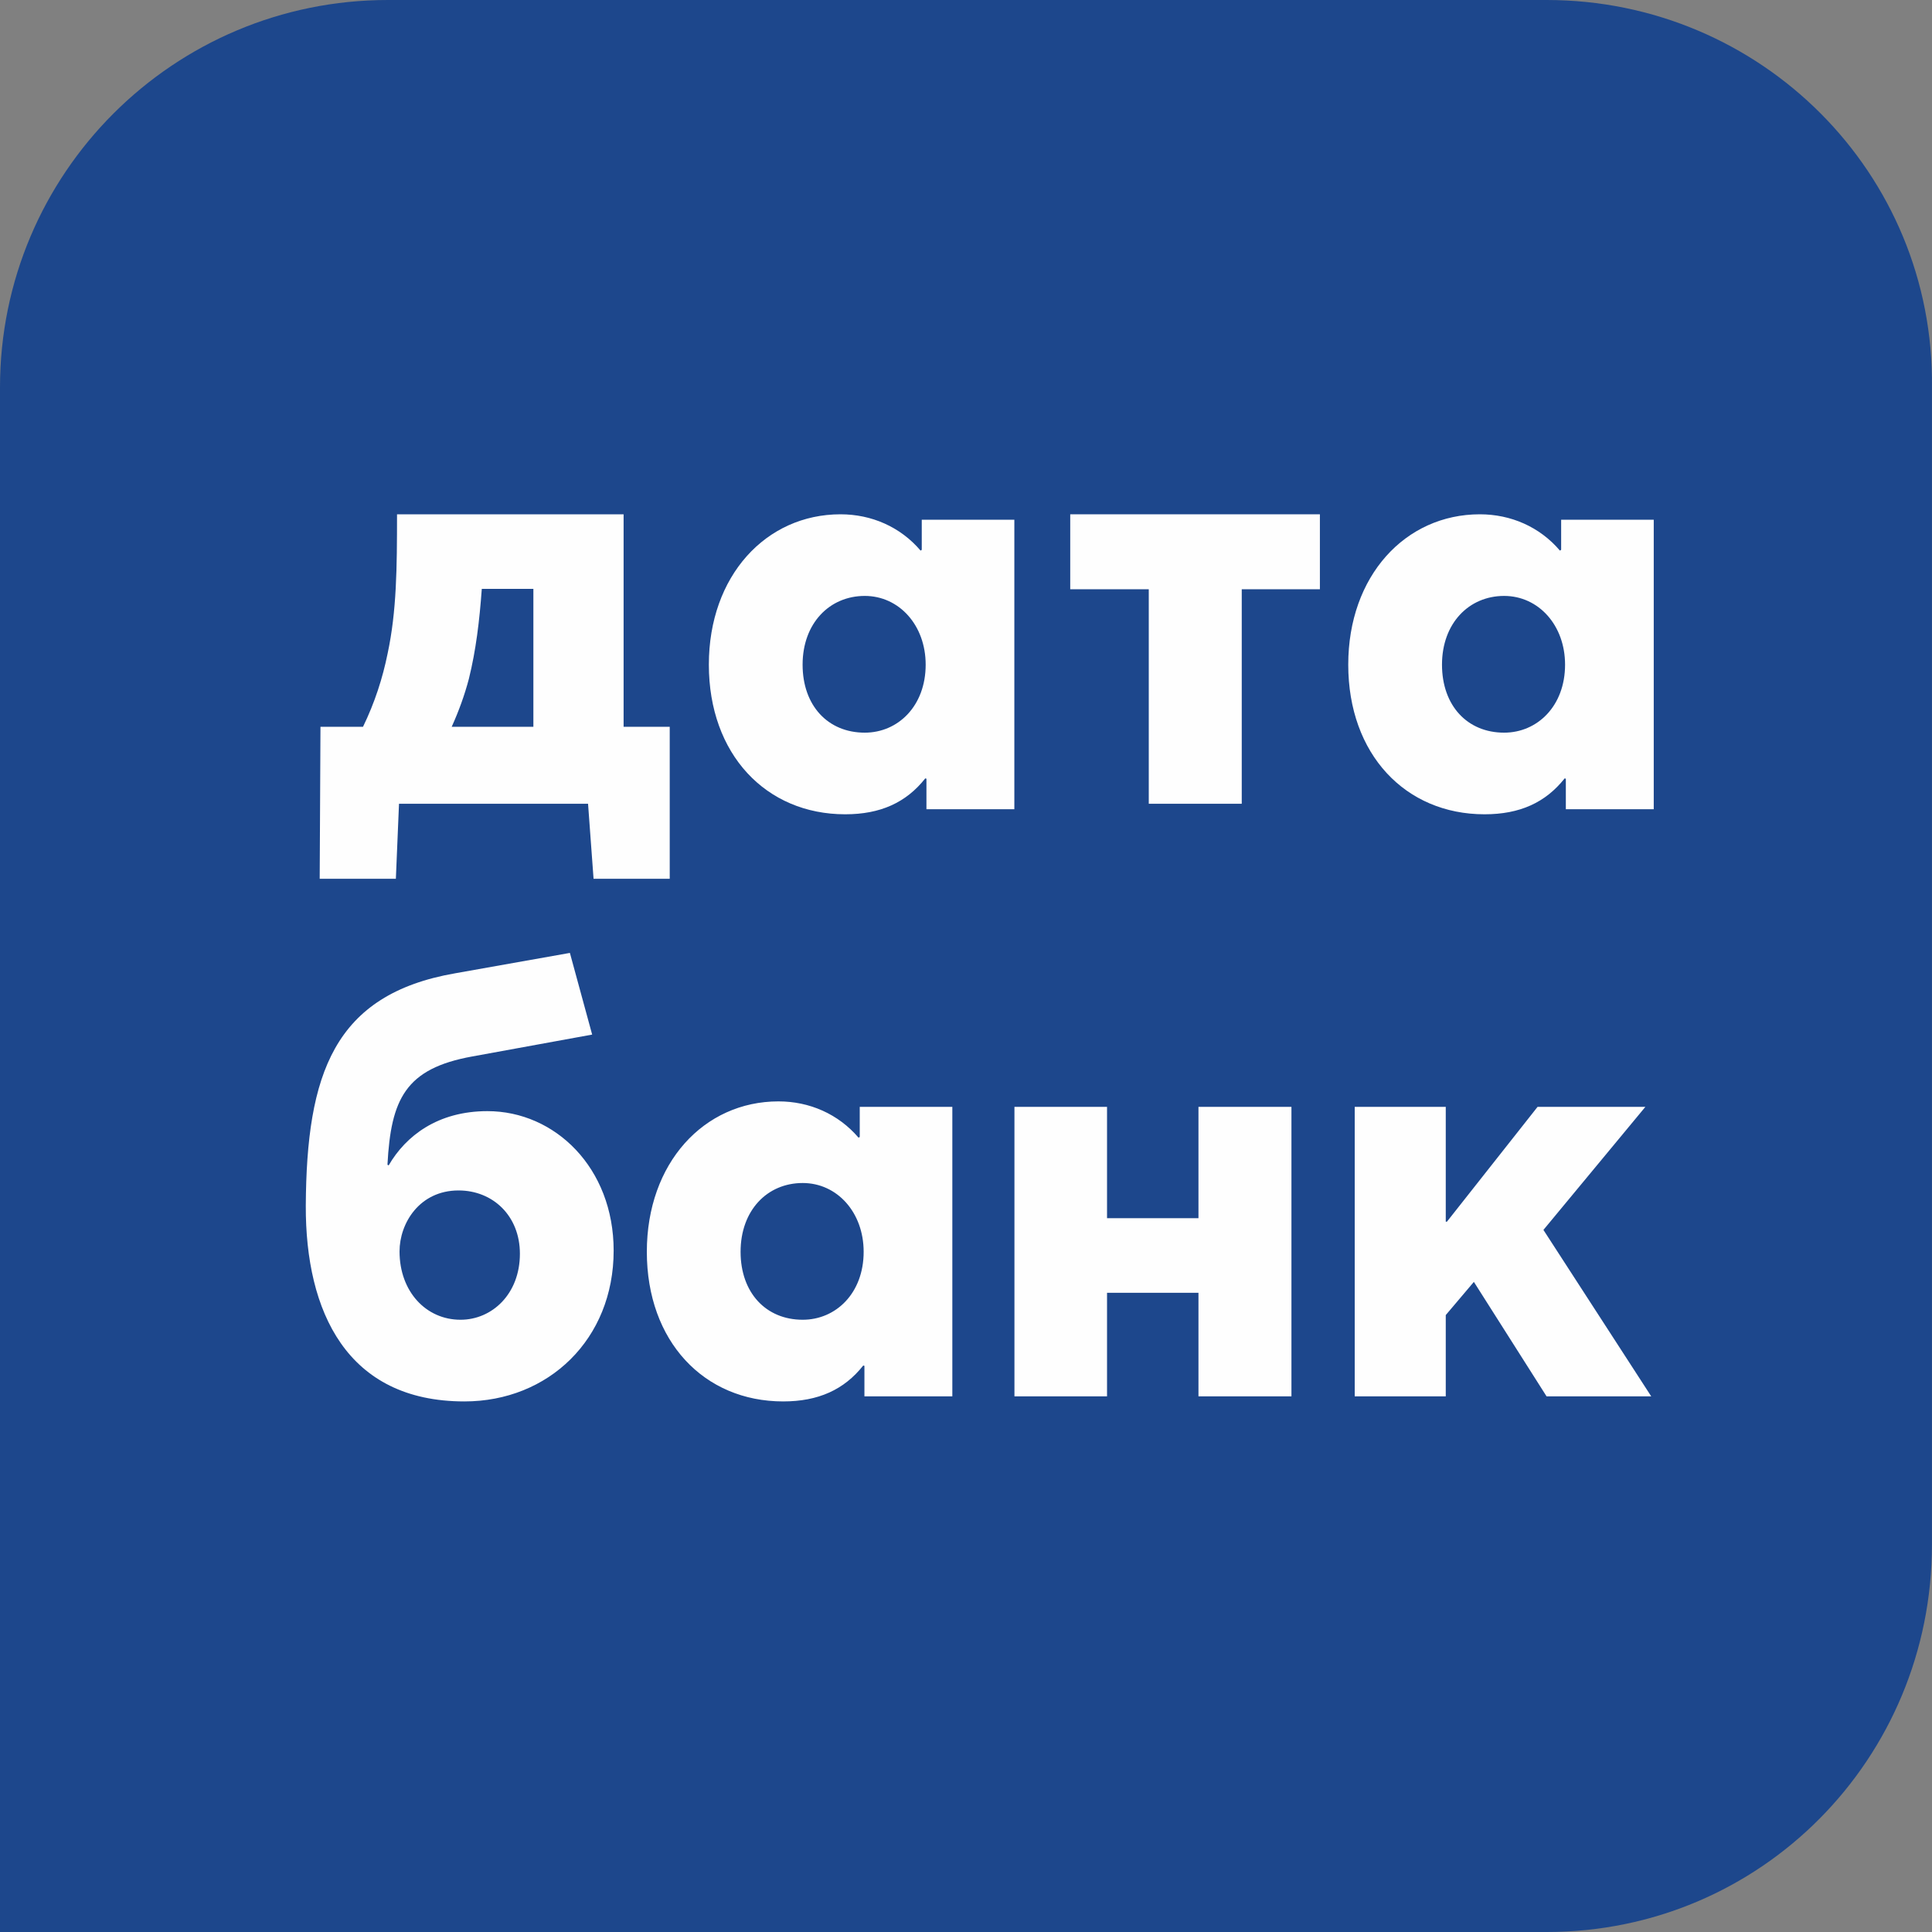
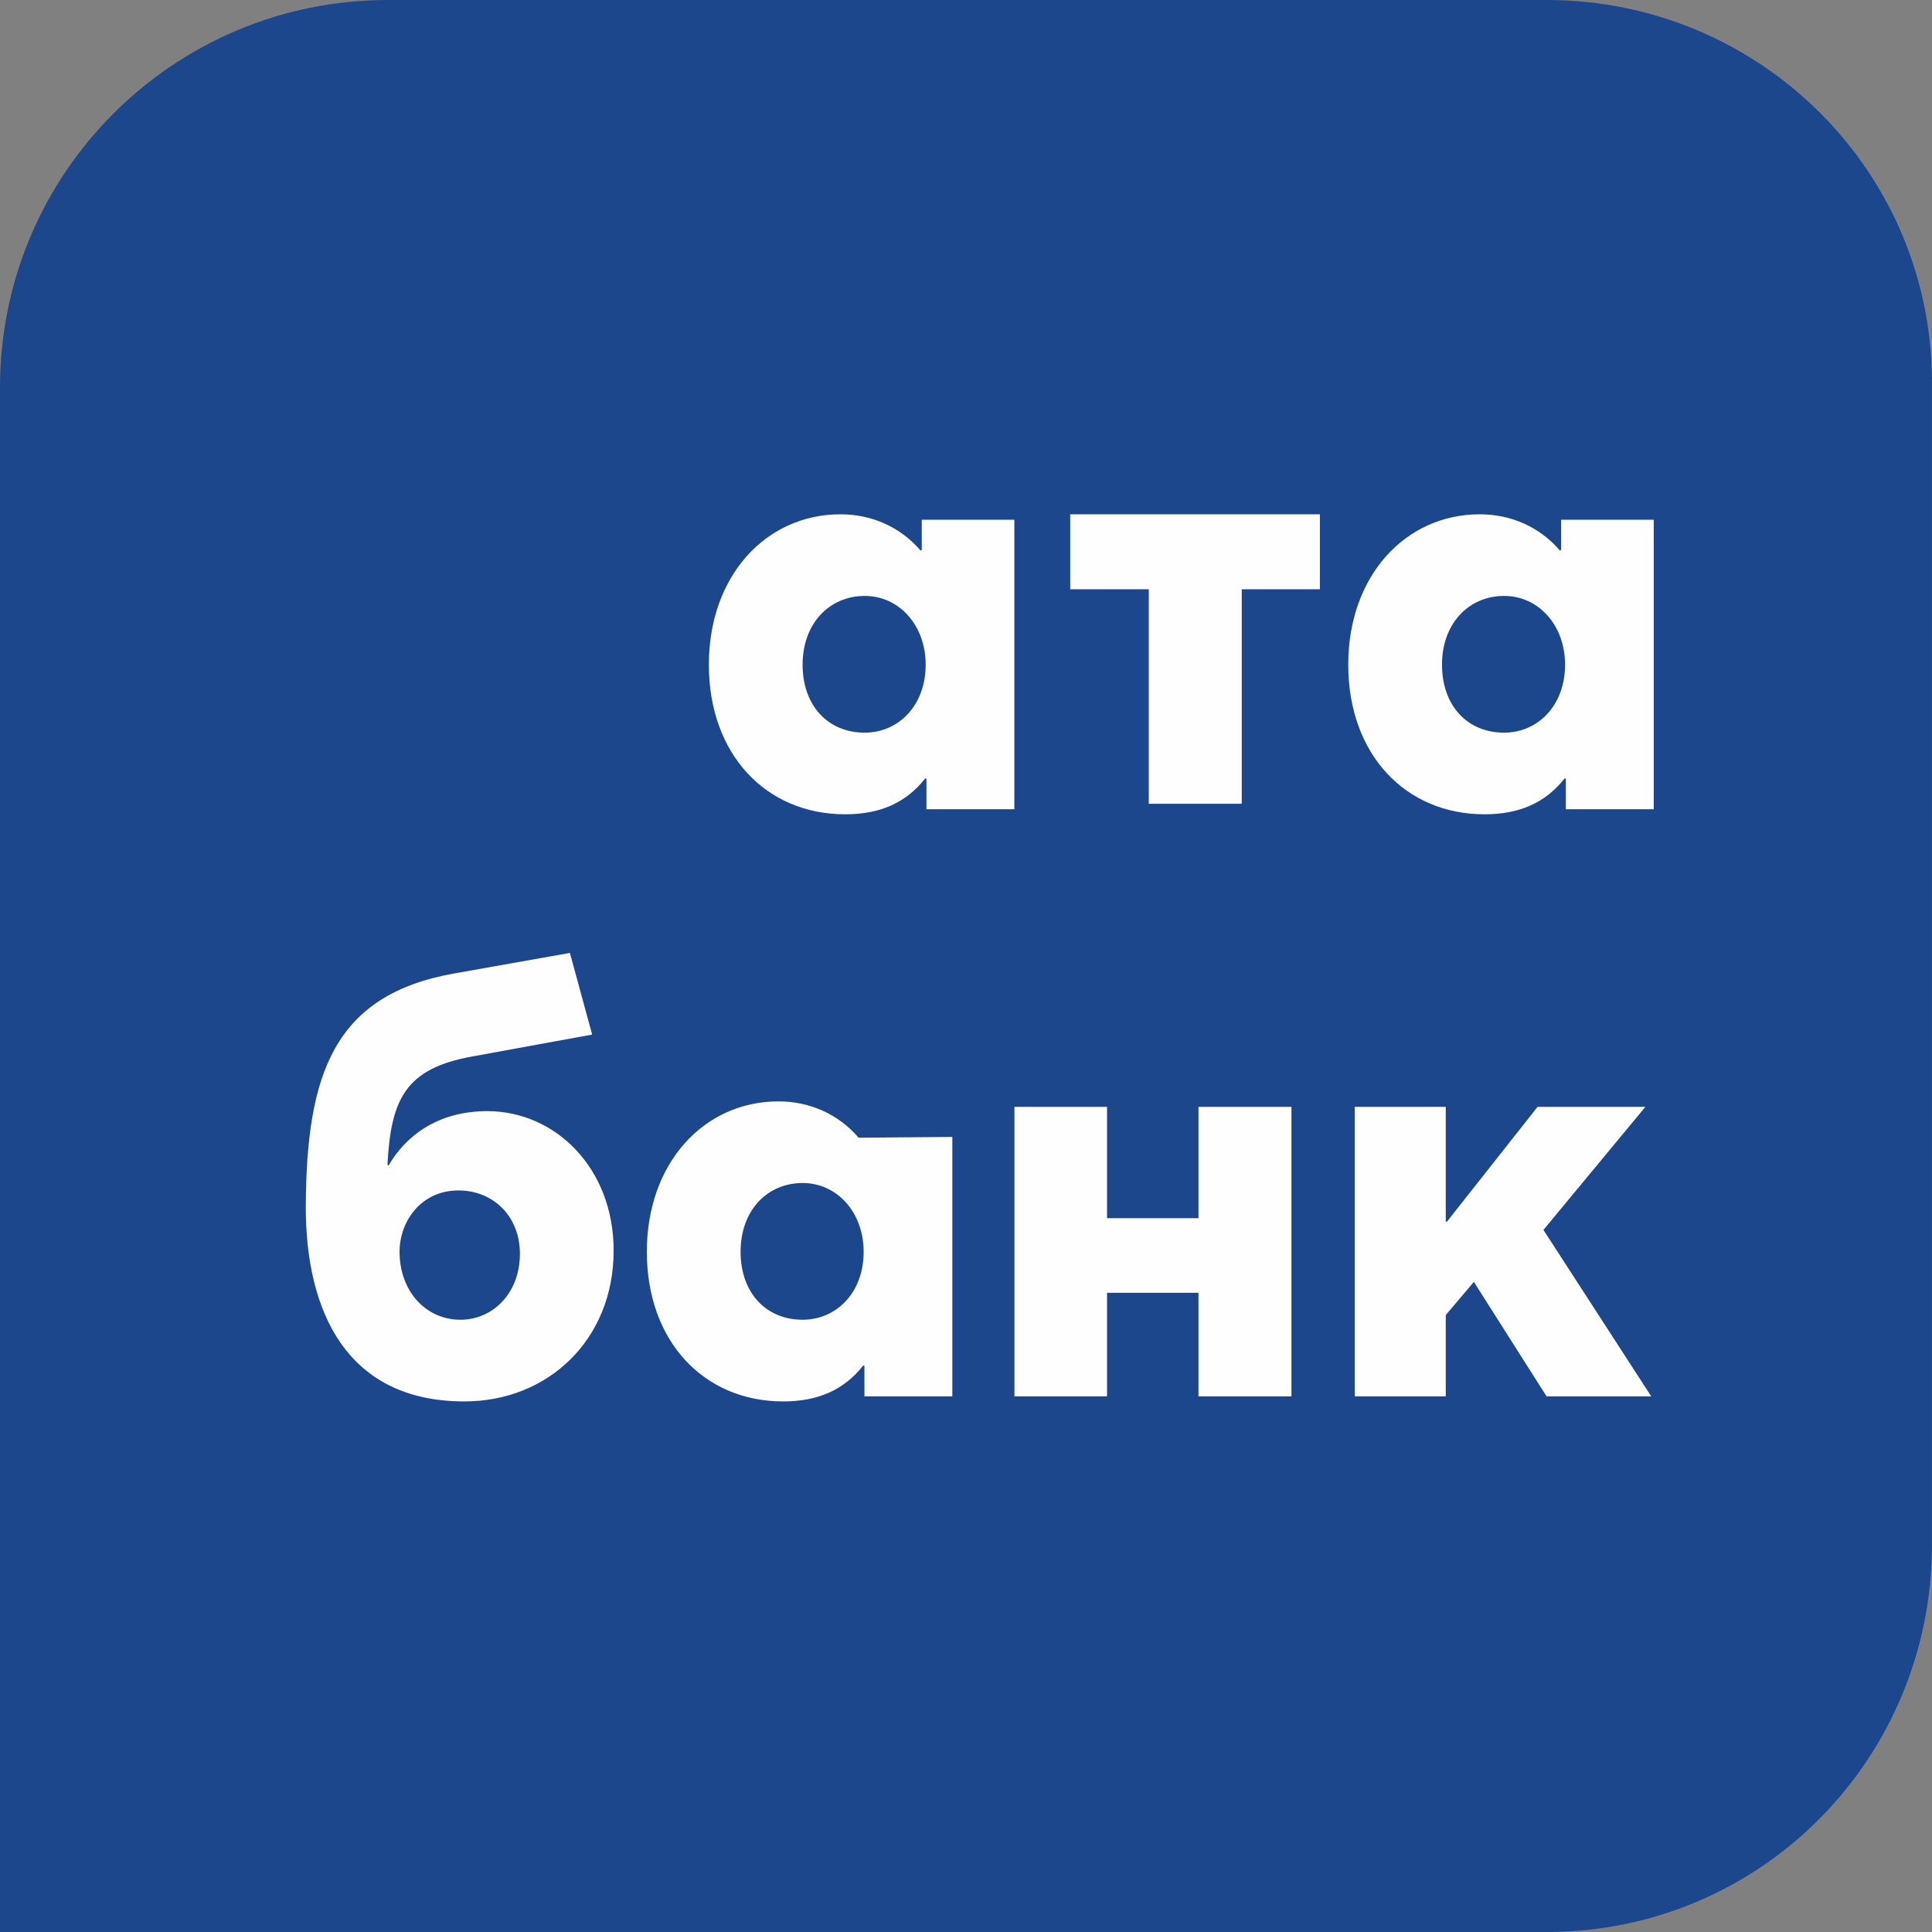
<svg xmlns="http://www.w3.org/2000/svg" width="40" height="40" viewBox="0 0 40 40" fill="none">
  <rect x="0" y="0" width="40" height="40" fill="#808080" stroke="none" />
  <g clip-path="url(#clip0_1516_2238)">
    <g clip-path="url(#clip1_1516_2238)">
      <path fill-rule="evenodd" clip-rule="evenodd" d="M32.021 0H8.032C3.593 0 0 3.588 0 8.021V40H32.021C36.459 40 39.999 36.412 39.999 31.979V8.021C40.052 3.588 36.459 0 32.021 0Z" fill="#1D478C" />
-       <path d="M13.866 15.047H12.911V10.648H8.22C8.22 11.764 8.212 12.653 8.026 13.527C7.921 14.044 7.759 14.546 7.516 15.047H6.635L6.619 18.194H8.196L8.261 16.641H12.175L12.289 18.194H13.866V15.047ZM9.352 15.047C9.498 14.724 9.619 14.392 9.708 14.053C9.854 13.462 9.927 12.856 9.975 12.192H11.043V15.047H9.352Z" fill="#FEFEFE" />
      <path d="M23.784 16.641H25.709V12.2H27.327V10.648H22.158V12.2H23.784V16.641Z" fill="#FEFEFE" />
      <path d="M17.499 16.859C18.227 16.859 18.761 16.617 19.157 16.115L19.181 16.123V16.754H21.001V10.761H19.084V11.383L19.06 11.4C18.64 10.906 18.041 10.648 17.402 10.648C15.857 10.648 14.676 11.925 14.676 13.761C14.676 15.614 15.857 16.859 17.499 16.859ZM17.904 15.169C17.143 15.169 16.617 14.611 16.617 13.761C16.617 12.904 17.175 12.338 17.904 12.338C18.615 12.338 19.165 12.944 19.165 13.761C19.165 14.619 18.591 15.169 17.904 15.169Z" fill="#FEFEFE" />
      <path d="M30.736 16.859C31.464 16.859 31.998 16.617 32.395 16.115L32.419 16.123V16.754H34.239V10.761H32.322V11.383L32.297 11.4C31.877 10.906 31.278 10.648 30.639 10.648C29.095 10.648 27.914 11.925 27.914 13.761C27.914 15.614 29.095 16.859 30.736 16.859ZM31.141 15.169C30.381 15.169 29.855 14.611 29.855 13.761C29.855 12.904 30.413 12.338 31.141 12.338C31.853 12.338 32.403 12.944 32.403 13.761C32.403 14.619 31.828 15.169 31.141 15.169Z" fill="#FEFEFE" />
-       <path d="M9.615 29.015C11.354 29.015 12.705 27.729 12.705 25.893C12.705 24.178 11.491 23.005 10.092 23.005C9.065 23.005 8.402 23.515 8.046 24.129L8.022 24.113C8.094 22.754 8.394 22.123 9.777 21.873L12.26 21.42L11.799 19.729L9.429 20.15C6.905 20.587 6.347 22.245 6.331 24.962C6.323 27.154 7.18 29.015 9.615 29.015ZM9.534 27.324C8.822 27.324 8.272 26.742 8.272 25.909C8.272 25.326 8.685 24.647 9.494 24.647C10.205 24.647 10.764 25.173 10.764 25.957C10.764 26.79 10.189 27.324 9.534 27.324ZM16.215 29.015C16.943 29.015 17.477 28.772 17.873 28.271L17.897 28.279V28.91H19.717V22.916H17.8V23.539L17.776 23.555C17.355 23.062 16.757 22.803 16.118 22.803C14.573 22.803 13.392 24.081 13.392 25.917C13.392 27.769 14.573 29.015 16.215 29.015ZM16.619 27.324C15.859 27.324 15.333 26.766 15.333 25.917C15.333 25.06 15.883 24.493 16.619 24.493C17.331 24.493 17.881 25.1 17.881 25.917C17.881 26.774 17.307 27.324 16.619 27.324ZM21.003 28.91H22.92V26.766H24.813V28.91H26.738V22.916H24.813V25.221H22.92V22.916H21.003V28.91ZM28.048 28.91H29.933V27.227L30.515 26.54L32.02 28.91H34.187L31.955 25.464L34.066 22.916H31.834L29.957 25.294H29.933V22.916H28.048V28.91Z" fill="#FEFEFE" />
+       <path d="M9.615 29.015C11.354 29.015 12.705 27.729 12.705 25.893C12.705 24.178 11.491 23.005 10.092 23.005C9.065 23.005 8.402 23.515 8.046 24.129L8.022 24.113C8.094 22.754 8.394 22.123 9.777 21.873L12.26 21.42L11.799 19.729L9.429 20.15C6.905 20.587 6.347 22.245 6.331 24.962C6.323 27.154 7.18 29.015 9.615 29.015ZM9.534 27.324C8.822 27.324 8.272 26.742 8.272 25.909C8.272 25.326 8.685 24.647 9.494 24.647C10.205 24.647 10.764 25.173 10.764 25.957C10.764 26.79 10.189 27.324 9.534 27.324ZM16.215 29.015C16.943 29.015 17.477 28.772 17.873 28.271L17.897 28.279V28.91H19.717V22.916V23.539L17.776 23.555C17.355 23.062 16.757 22.803 16.118 22.803C14.573 22.803 13.392 24.081 13.392 25.917C13.392 27.769 14.573 29.015 16.215 29.015ZM16.619 27.324C15.859 27.324 15.333 26.766 15.333 25.917C15.333 25.06 15.883 24.493 16.619 24.493C17.331 24.493 17.881 25.1 17.881 25.917C17.881 26.774 17.307 27.324 16.619 27.324ZM21.003 28.91H22.92V26.766H24.813V28.91H26.738V22.916H24.813V25.221H22.92V22.916H21.003V28.91ZM28.048 28.91H29.933V27.227L30.515 26.54L32.02 28.91H34.187L31.955 25.464L34.066 22.916H31.834L29.957 25.294H29.933V22.916H28.048V28.91Z" fill="#FEFEFE" />
    </g>
  </g>
  <defs>
    <clipPath id="clip0_1516_2238">
      <rect width="40" height="40" fill="white" />
    </clipPath>
    <clipPath id="clip1_1516_2238">
      <rect width="40" height="40" fill="white" />
    </clipPath>
  </defs>
</svg>